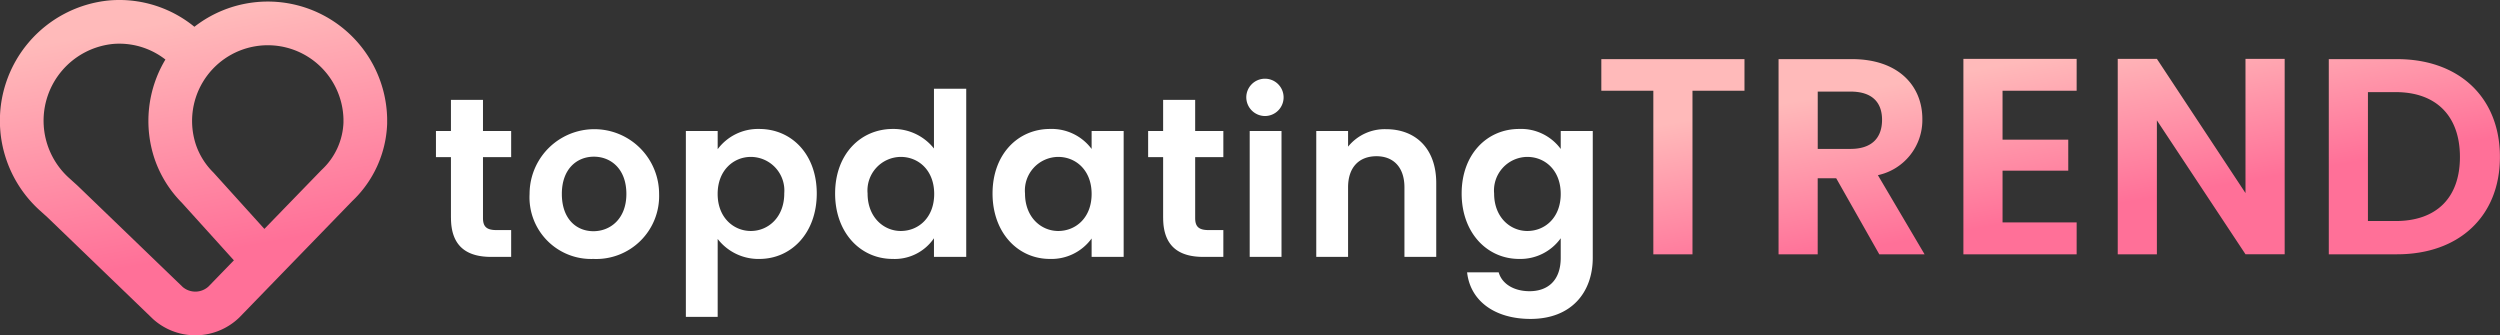
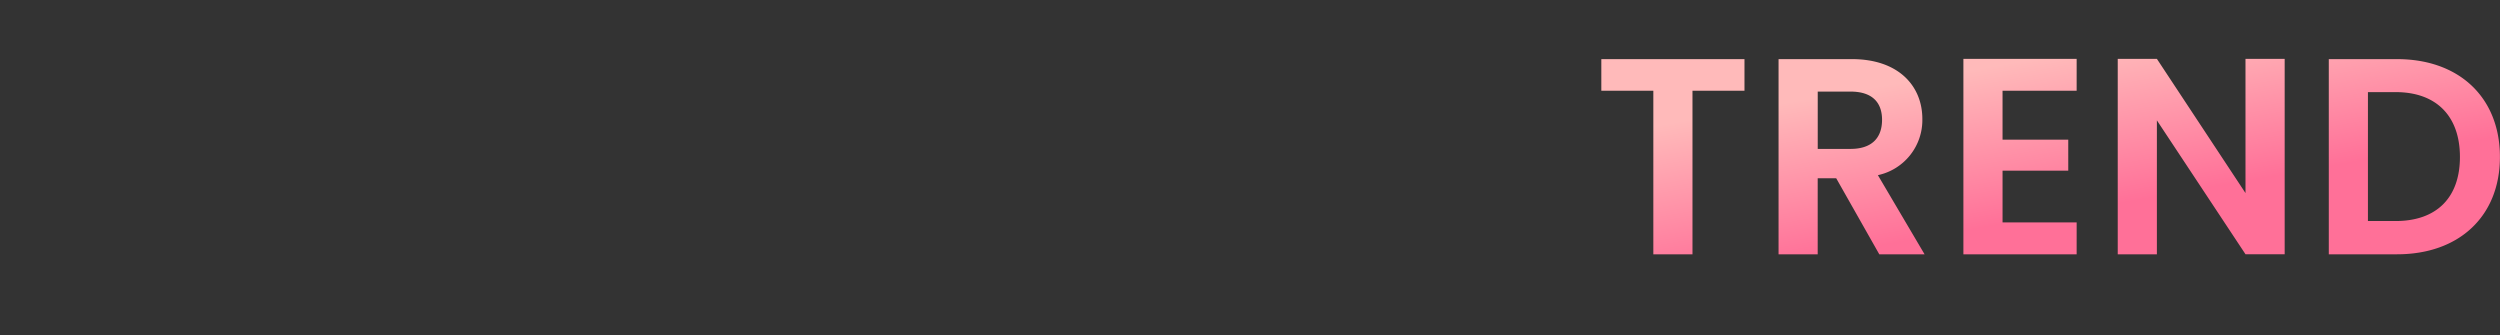
<svg xmlns="http://www.w3.org/2000/svg" xmlns:xlink="http://www.w3.org/1999/xlink" id="logo-w-svg" width="449.846" height="60.333" viewBox="0 0 286.125 38.375">
  <rect x="0" y="0" width="286.125" height="38.375" fill="#333333" stroke="none" />
  <defs>
    <style>
      .cls-1 {
        fill: #fff;
      }

      .cls-1, .cls-2, .cls-3 {
        fill-rule: evenodd;
      }

      .cls-2 {
        fill: url(#linear-gradient);
      }

      .cls-3 {
        fill: none;
        stroke-linecap: round;
        stroke-linejoin: round;
        stroke-width: 5px;
        stroke: url(#linear-gradient-2);
      }
    </style>
    <linearGradient id="linear-gradient" x1="512.517" y1="39.906" x2="508.577" y2="17.563" gradientUnits="userSpaceOnUse">
      <stop offset="0" stop-color="#ff7098" />
      <stop offset="0.206" stop-color="#ff7098" />
      <stop offset="1" stop-color="#ffbaba" />
    </linearGradient>
    <linearGradient id="linear-gradient-2" x1="300.942" y1="46.688" x2="295.058" y2="13.313" xlink:href="#linear-gradient" />
  </defs>
-   <path id="topdating" class="cls-1" d="M327.458,35.741c0,3.3,1.847,4.473,4.6,4.473h2.288V37.145h-1.69c-1.145,0-1.535-.416-1.535-1.378V28.8h3.225V25.806h-3.225V22.243h-3.667v3.563h-1.716V28.8h1.716v6.944Zm23.82-2.731a7.412,7.412,0,1,0-14.824,0,7.052,7.052,0,0,0,7.308,7.438A7.2,7.2,0,0,0,351.278,33.01Zm-11.131,0c0-2.887,1.742-4.265,3.667-4.265s3.719,1.378,3.719,4.265c0,2.861-1.847,4.265-3.771,4.265C341.811,37.275,340.147,35.871,340.147,33.01Zm17.835-5.123V25.806h-3.641V47.08h3.641V38.16a5.884,5.884,0,0,0,4.76,2.289c3.693,0,6.58-2.991,6.58-7.49s-2.887-7.386-6.58-7.386A5.758,5.758,0,0,0,357.982,27.887Zm7.621,5.071c0,2.731-1.847,4.291-3.824,4.291-1.95,0-3.8-1.508-3.8-4.239s1.847-4.239,3.8-4.239A3.848,3.848,0,0,1,365.6,32.958Zm5.82,0c0,4.5,2.913,7.49,6.58,7.49a5.445,5.445,0,0,0,4.733-2.367v2.133h3.693V20.969h-3.693v6.84a5.912,5.912,0,0,0-4.707-2.237C374.336,25.572,371.423,28.459,371.423,32.958Zm11.339,0.052c0,2.731-1.82,4.239-3.823,4.239-1.95,0-3.8-1.56-3.8-4.291a3.843,3.843,0,0,1,3.8-4.187C380.942,28.771,382.762,30.279,382.762,33.01Zm6.679-.052c0,4.5,2.913,7.49,6.554,7.49a5.682,5.682,0,0,0,4.785-2.341v2.107h3.667V25.806H400.78v2.055a5.7,5.7,0,0,0-4.759-2.289C392.354,25.572,389.441,28.459,389.441,32.958ZM400.78,33.01c0,2.731-1.821,4.239-3.823,4.239-1.951,0-3.8-1.56-3.8-4.291a3.842,3.842,0,0,1,3.8-4.187C398.959,28.771,400.78,30.279,400.78,33.01Zm8.187,2.731c0,3.3,1.847,4.473,4.6,4.473h2.289V37.145h-1.691c-1.144,0-1.534-.416-1.534-1.378V28.8h3.225V25.806h-3.225V22.243h-3.667v3.563h-1.716V28.8h1.716v6.944Zm9.905,4.473h3.641V25.806h-3.641V40.214Zm1.847-16.125a2.135,2.135,0,1,0-2.237-2.133A2.151,2.151,0,0,0,420.719,24.09Zm15.862,16.125h3.641V31.762c0-3.979-2.392-6.164-5.747-6.164a5.384,5.384,0,0,0-4.344,2V25.806H426.49V40.214h3.641V32.256c0-2.315,1.275-3.563,3.251-3.563,1.925,0,3.2,1.248,3.2,3.563v7.958Zm6.549-7.256c0,4.5,2.913,7.49,6.58,7.49a5.681,5.681,0,0,0,4.759-2.367v2.237c0,2.679-1.56,3.823-3.563,3.823-1.82,0-3.173-.858-3.537-2.159h-3.615c0.364,3.3,3.2,5.332,7.256,5.332,4.734,0,7.126-3.095,7.126-7V25.806h-3.667v2.055a5.636,5.636,0,0,0-4.759-2.289C446.043,25.572,443.13,28.459,443.13,32.958Zm11.339,0.052c0,2.731-1.82,4.239-3.823,4.239-1.95,0-3.8-1.56-3.8-4.291a3.843,3.843,0,0,1,3.8-4.187C452.649,28.771,454.469,30.279,454.469,33.01Z" transform="translate(-275.844 -10.813)" />
  <path id="TREND" class="cls-2" d="M459.116,21.2h5.952V39.918h4.481V21.2H475.5V17.58H459.116V21.2Zm32.129,3.328c0,2.016-1.12,3.328-3.617,3.328h-3.744v-6.56h3.744C490.125,21.292,491.245,22.54,491.245,24.524ZM479.4,17.58V39.918h4.48v-8.7H486l4.929,8.7h5.184l-5.344-9.057a6.45,6.45,0,0,0,5.088-6.433c0-3.744-2.688-6.849-8.065-6.849H479.4Zm34.113-.032H500.555v22.37h12.962V36.269h-8.481v-5.92h7.52V26.8h-7.52V21.2h8.481V17.548Zm19.328,0V32.909L522.7,17.548h-4.481v22.37H522.7V24.588l10.145,15.329h4.48V17.548h-4.48Zm17.343,0.032h-7.809V39.918h7.809c7.136,0,11.777-4.384,11.777-11.137C561.965,22,557.324,17.58,550.188,17.58Zm-3.329,18.53V21.356h3.169c4.7,0,7.36,2.784,7.36,7.425s-2.656,7.329-7.36,7.329h-3.169Z" transform="translate(-275.844 -10.813)" />
-   <path id="heart" class="cls-3" d="M297.909,17.18a11.081,11.081,0,0,0-9.3-3.832,11.328,11.328,0,0,0-6.56,19.67L283,33.877l12.07,11.629a4.732,4.732,0,0,0,6.4-.129L314.4,32.049a10.3,10.3,0,0,0,3.253-7.128c0-.175,0-0.35,0-0.527a11.164,11.164,0,1,0-21.743,3.819,10.688,10.688,0,0,0,2.56,4.083l7.522,8.322" transform="translate(-275.844 -10.813)" />
</svg>